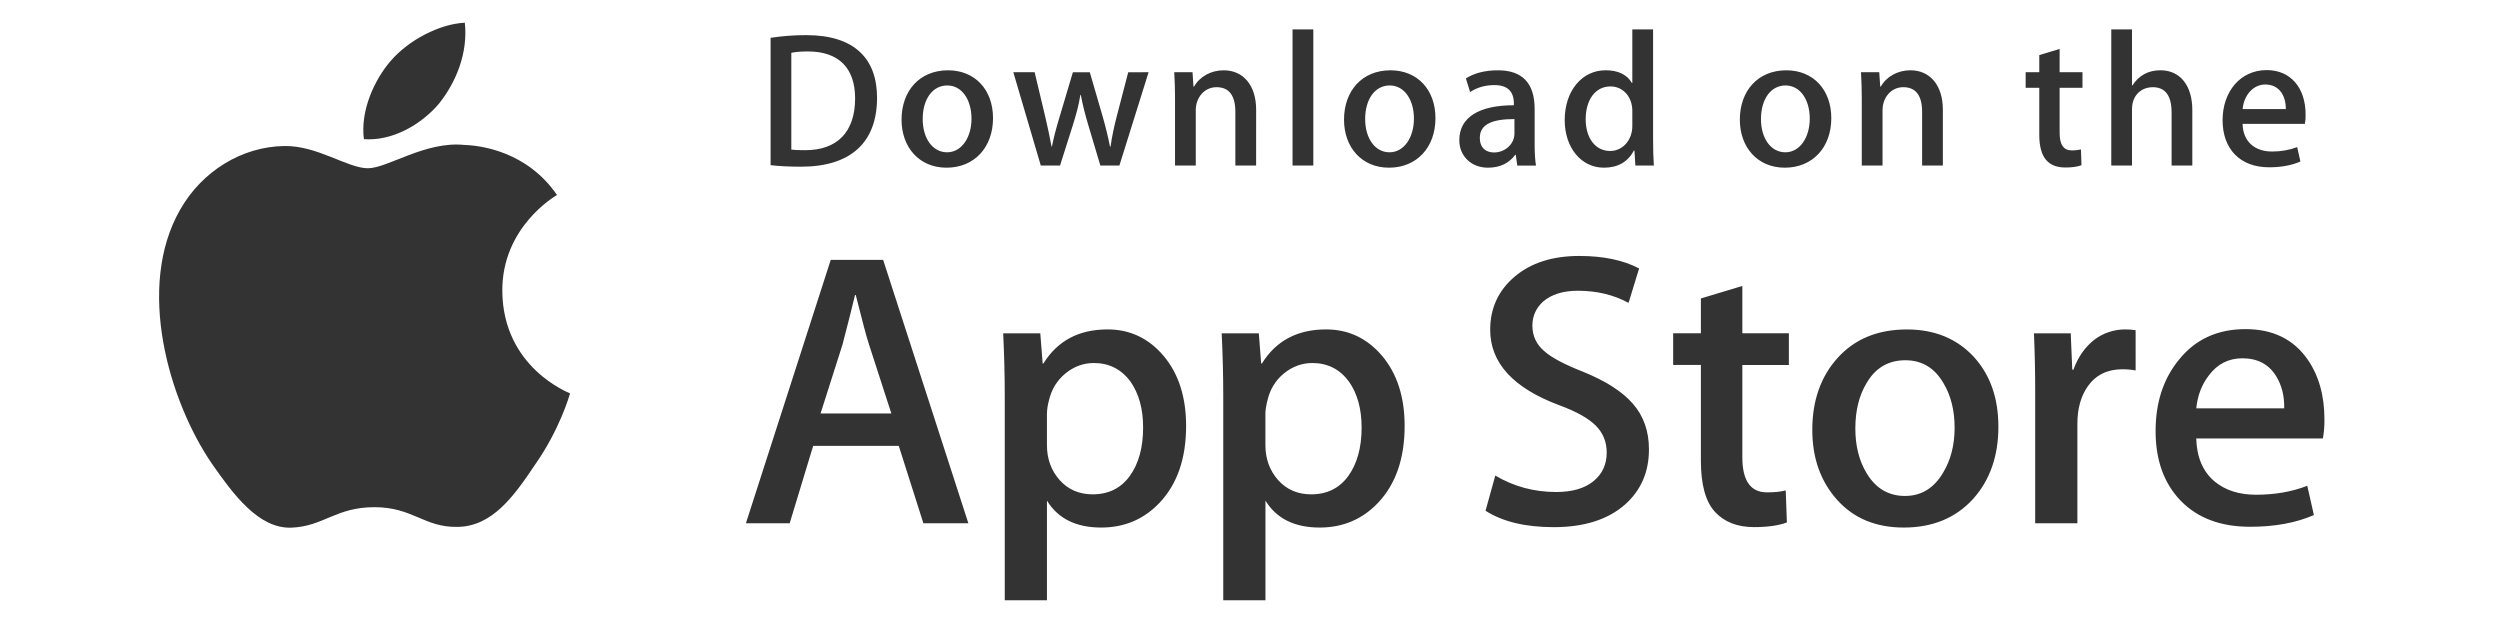
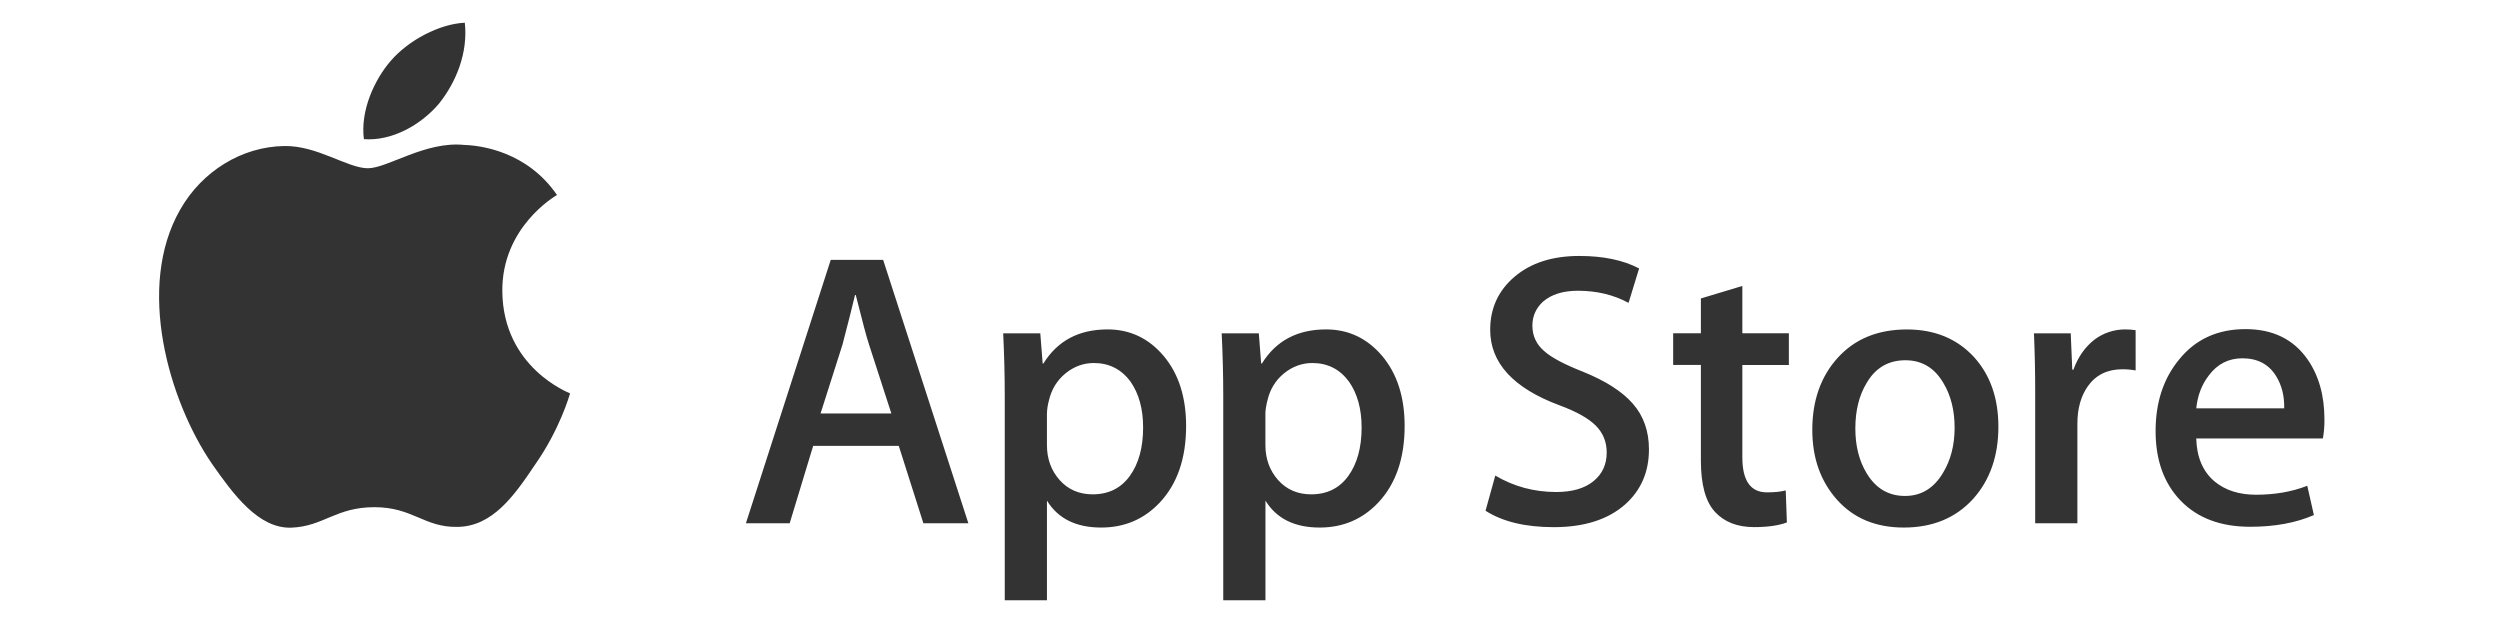
<svg xmlns="http://www.w3.org/2000/svg" width="110" height="28" viewBox="0 0 110 28" fill="none">
  <path d="M22.102 12.816C22.077 10.009 24.401 8.643 24.508 8.58C23.191 6.661 21.151 6.399 20.434 6.378C18.721 6.198 17.058 7.403 16.186 7.403C15.295 7.403 13.951 6.395 12.502 6.425C10.638 6.454 8.894 7.533 7.937 9.208C5.963 12.625 7.436 17.646 9.327 20.408C10.273 21.761 11.379 23.27 12.825 23.217C14.241 23.16 14.77 22.316 16.478 22.316C18.171 22.316 18.667 23.217 20.143 23.183C21.663 23.16 22.619 21.825 23.532 20.46C24.625 18.91 25.064 17.383 25.082 17.305C25.047 17.292 22.132 16.179 22.102 12.816ZM19.315 4.561C20.076 3.609 20.597 2.314 20.452 1C19.35 1.049 17.972 1.762 17.179 2.693C16.477 3.513 15.849 4.858 16.011 6.123C17.249 6.215 18.52 5.498 19.315 4.561Z" fill="#333333" />
  <path d="M42.608 23.023H40.629L39.546 19.619H35.779L34.746 23.023H32.82L36.553 11.433H38.858L42.608 23.023ZM39.219 18.191L38.239 15.164C38.135 14.855 37.94 14.127 37.654 12.981H37.62C37.505 13.474 37.321 14.202 37.069 15.164L36.105 18.191H39.219ZM52.189 18.742C52.189 20.163 51.803 21.287 51.03 22.112C50.338 22.846 49.478 23.212 48.453 23.212C47.346 23.212 46.55 22.818 46.066 22.027V26.412H44.209V17.413C44.209 16.52 44.185 15.605 44.14 14.666H45.773L45.877 15.991H45.912C46.531 14.993 47.471 14.494 48.733 14.494C49.719 14.494 50.542 14.883 51.201 15.662C51.858 16.444 52.189 17.47 52.189 18.742ZM50.297 18.81C50.297 17.997 50.114 17.326 49.746 16.797C49.344 16.248 48.805 15.973 48.129 15.973C47.671 15.973 47.255 16.126 46.883 16.428C46.51 16.733 46.266 17.131 46.152 17.624C46.101 17.808 46.072 17.998 46.065 18.189V19.583C46.065 20.19 46.252 20.703 46.625 21.123C46.998 21.541 47.482 21.751 48.078 21.751C48.777 21.751 49.322 21.48 49.711 20.943C50.101 20.404 50.297 19.693 50.297 18.81ZM61.804 18.742C61.804 20.163 61.418 21.287 60.645 22.112C59.952 22.846 59.093 23.212 58.067 23.212C56.96 23.212 56.164 22.818 55.68 22.027V26.412H53.823V17.413C53.823 16.52 53.799 15.605 53.754 14.666H55.388L55.491 15.991H55.526C56.145 14.993 57.085 14.494 58.347 14.494C59.332 14.494 60.155 14.883 60.816 15.662C61.473 16.444 61.804 17.47 61.804 18.742ZM59.911 18.81C59.911 17.997 59.727 17.326 59.359 16.797C58.958 16.248 58.42 15.973 57.744 15.973C57.286 15.973 56.869 16.126 56.496 16.428C56.123 16.733 55.88 17.131 55.766 17.624C55.709 17.854 55.678 18.041 55.678 18.189V19.583C55.678 20.19 55.866 20.703 56.237 21.123C56.61 21.54 57.094 21.751 57.692 21.751C58.392 21.751 58.937 21.48 59.325 20.943C59.715 20.404 59.911 19.693 59.911 18.81ZM72.554 19.772C72.554 20.759 72.209 21.561 71.523 22.18C70.769 22.856 69.715 23.195 68.365 23.195C67.118 23.195 66.118 22.955 65.363 22.473L65.793 20.925C66.607 21.408 67.502 21.648 68.476 21.648C69.176 21.648 69.721 21.49 70.109 21.175C70.499 20.86 70.695 20.439 70.695 19.913C70.695 19.441 70.533 19.047 70.213 18.726C69.891 18.405 69.36 18.106 68.613 17.832C66.584 17.075 65.568 15.968 65.568 14.512C65.568 13.561 65.927 12.782 66.643 12.174C67.359 11.566 68.308 11.262 69.49 11.262C70.545 11.262 71.424 11.445 72.121 11.812L71.656 13.326C70.999 12.97 70.257 12.793 69.428 12.793C68.773 12.793 68.259 12.954 67.891 13.274C67.582 13.561 67.425 13.91 67.425 14.325C67.425 14.782 67.604 15.162 67.959 15.46C68.268 15.734 68.83 16.033 69.644 16.353C70.642 16.756 71.376 17.224 71.845 17.762C72.318 18.3 72.554 18.972 72.554 19.772ZM78.71 16.06H76.663V20.117C76.663 21.149 77.023 21.664 77.747 21.664C78.079 21.664 78.354 21.636 78.572 21.578L78.623 22.988C78.257 23.125 77.775 23.193 77.179 23.193C76.445 23.193 75.872 22.97 75.458 22.522C75.046 22.074 74.839 21.324 74.839 20.269V16.056H73.619V14.663H74.839V13.132L76.663 12.582V14.663H78.71V16.06ZM87.929 18.776C87.929 20.061 87.561 21.115 86.828 21.94C86.06 22.789 85.039 23.212 83.766 23.212C82.538 23.212 81.561 22.806 80.833 21.993C80.105 21.179 79.741 20.153 79.741 18.915C79.741 17.62 80.117 16.559 80.867 15.735C81.619 14.909 82.631 14.496 83.904 14.496C85.13 14.496 86.116 14.904 86.862 15.717C87.574 16.506 87.929 17.525 87.929 18.776ZM86.003 18.819C86.003 18.053 85.838 17.396 85.506 16.847C85.117 16.183 84.559 15.851 83.837 15.851C83.093 15.851 82.522 16.183 82.134 16.847C81.801 17.396 81.635 18.064 81.635 18.854C81.635 19.62 81.801 20.278 82.134 20.826C82.535 21.49 83.096 21.822 83.821 21.822C84.531 21.822 85.088 21.483 85.49 20.81C85.832 20.247 86.003 19.586 86.003 18.819ZM93.968 16.299C93.775 16.264 93.579 16.247 93.383 16.248C92.73 16.248 92.224 16.493 91.869 16.988C91.561 17.424 91.405 17.974 91.405 18.638V23.023H89.548V17.298C89.55 16.421 89.532 15.543 89.494 14.667H91.112L91.18 16.266H91.231C91.428 15.716 91.736 15.273 92.16 14.941C92.547 14.651 93.018 14.494 93.502 14.494C93.674 14.494 93.829 14.506 93.967 14.528L93.968 16.299ZM102.275 18.449C102.279 18.732 102.257 19.014 102.207 19.292H96.635C96.656 20.117 96.926 20.75 97.443 21.185C97.913 21.573 98.52 21.768 99.266 21.768C100.091 21.768 100.844 21.638 101.52 21.374L101.811 22.662C101.02 23.007 100.086 23.178 99.009 23.178C97.713 23.178 96.695 22.797 95.955 22.036C95.216 21.274 94.846 20.25 94.846 18.967C94.846 17.707 95.19 16.658 95.879 15.821C96.6 14.927 97.575 14.481 98.802 14.481C100.006 14.481 100.918 14.927 101.538 15.821C102.028 16.529 102.275 17.407 102.275 18.449ZM100.504 17.968C100.517 17.416 100.395 16.942 100.143 16.54C99.822 16.023 99.327 15.765 98.664 15.765C98.057 15.765 97.562 16.017 97.186 16.522C96.876 16.924 96.692 17.406 96.636 17.966L100.504 17.968Z" fill="#333333" />
-   <path d="M35.242 7.335C34.725 7.335 34.278 7.31 33.906 7.268V1.664C34.426 1.584 34.952 1.544 35.479 1.546C37.609 1.546 38.59 2.593 38.59 4.301C38.59 6.271 37.431 7.335 35.242 7.335ZM35.554 2.264C35.266 2.264 35.021 2.281 34.818 2.323V6.583C34.928 6.6 35.139 6.608 35.435 6.608C36.831 6.608 37.625 5.814 37.625 4.326C37.625 3 36.907 2.264 35.554 2.264ZM41.647 7.378C40.446 7.378 39.668 6.482 39.668 5.265C39.668 3.997 40.463 3.093 41.715 3.093C42.898 3.093 43.693 3.947 43.693 5.198C43.693 6.482 42.873 7.378 41.647 7.378ZM41.681 3.76C41.022 3.76 40.599 4.377 40.599 5.239C40.599 6.085 41.031 6.701 41.673 6.701C42.315 6.701 42.746 6.042 42.746 5.222C42.746 4.386 42.323 3.76 41.681 3.76ZM50.538 3.178L49.253 7.285H48.416L47.884 5.501C47.752 5.065 47.641 4.622 47.554 4.175H47.536C47.469 4.622 47.342 5.071 47.207 5.501L46.641 7.285H45.795L44.586 3.178H45.524L45.989 5.13C46.099 5.595 46.191 6.034 46.268 6.449H46.285C46.352 6.103 46.462 5.671 46.623 5.139L47.207 3.179H47.951L48.509 5.097C48.644 5.562 48.754 6.019 48.84 6.45H48.864C48.923 6.027 49.016 5.579 49.143 5.097L49.642 3.179L50.538 3.178ZM55.269 7.285H54.356V4.926C54.356 4.2 54.077 3.836 53.527 3.836C52.986 3.836 52.614 4.301 52.614 4.842V7.285H51.701V4.352C51.701 3.988 51.693 3.599 51.667 3.177H52.471L52.513 3.811H52.539C52.784 3.372 53.282 3.093 53.841 3.093C54.703 3.093 55.27 3.752 55.27 4.825L55.269 7.285ZM57.786 7.285H56.872V1.293H57.786V7.285ZM61.115 7.378C59.916 7.378 59.137 6.482 59.137 5.265C59.137 3.997 59.931 3.093 61.182 3.093C62.366 3.093 63.16 3.947 63.16 5.198C63.161 6.482 62.341 7.378 61.115 7.378ZM61.149 3.76C60.489 3.76 60.067 4.377 60.067 5.239C60.067 6.085 60.499 6.701 61.139 6.701C61.782 6.701 62.213 6.042 62.213 5.222C62.214 4.386 61.792 3.76 61.149 3.76ZM66.76 7.285L66.694 6.812H66.669C66.391 7.193 65.984 7.378 65.468 7.378C64.732 7.378 64.209 6.863 64.209 6.169C64.209 5.156 65.088 4.631 66.61 4.631V4.555C66.61 4.015 66.324 3.744 65.757 3.744C65.352 3.744 64.997 3.846 64.684 4.049L64.499 3.449C64.878 3.212 65.352 3.093 65.909 3.093C66.982 3.093 67.524 3.659 67.524 4.792V6.305C67.524 6.72 67.542 7.041 67.583 7.286L66.76 7.285ZM66.635 5.239C65.621 5.239 65.112 5.485 65.112 6.067C65.112 6.498 65.374 6.709 65.738 6.709C66.203 6.709 66.635 6.355 66.635 5.873V5.239ZM71.957 7.285L71.915 6.626H71.889C71.627 7.124 71.186 7.378 70.57 7.378C69.58 7.378 68.847 6.507 68.847 5.282C68.847 3.997 69.607 3.092 70.645 3.092C71.195 3.092 71.585 3.278 71.804 3.651H71.822V1.293H72.736V6.178C72.736 6.575 72.746 6.947 72.77 7.285H71.957ZM71.822 4.868C71.822 4.293 71.442 3.803 70.861 3.803C70.184 3.803 69.77 4.403 69.77 5.248C69.77 6.076 70.199 6.643 70.842 6.643C71.416 6.643 71.822 6.144 71.822 5.553V4.868ZM78.53 7.378C77.331 7.378 76.553 6.482 76.553 5.265C76.553 3.997 77.347 3.093 78.598 3.093C79.782 3.093 80.577 3.947 80.577 5.198C80.578 6.482 79.758 7.378 78.53 7.378ZM78.564 3.76C77.906 3.76 77.483 4.377 77.483 5.239C77.483 6.085 77.914 6.701 78.555 6.701C79.198 6.701 79.629 6.042 79.629 5.222C79.631 4.386 79.208 3.76 78.564 3.76ZM85.486 7.285H84.573V4.926C84.573 4.2 84.294 3.836 83.744 3.836C83.203 3.836 82.832 4.301 82.832 4.842V7.285H81.918V4.352C81.918 3.988 81.909 3.599 81.884 3.177H82.687L82.73 3.811H82.755C83 3.372 83.499 3.092 84.057 3.092C84.919 3.092 85.486 3.752 85.486 4.825V7.285ZM91.629 3.862H90.624V5.857C90.624 6.364 90.8 6.618 91.156 6.618C91.317 6.618 91.452 6.6 91.561 6.575L91.586 7.268C91.409 7.336 91.172 7.37 90.878 7.37C90.158 7.37 89.728 6.973 89.728 5.933V3.862H89.129V3.178H89.728V2.425L90.624 2.154V3.177H91.629V3.862ZM96.462 7.285H95.55V4.944C95.55 4.209 95.272 3.837 94.722 3.837C94.249 3.837 93.808 4.158 93.808 4.809V7.285H92.896V1.293H93.808V3.76H93.826C94.113 3.313 94.53 3.092 95.061 3.092C95.931 3.092 96.462 3.768 96.462 4.842V7.285ZM101.414 5.451H98.674C98.691 6.228 99.206 6.667 99.969 6.667C100.374 6.667 100.746 6.599 101.076 6.473L101.218 7.107C100.829 7.276 100.372 7.361 99.84 7.361C98.555 7.361 97.794 6.549 97.794 5.29C97.794 4.031 98.573 3.084 99.737 3.084C100.786 3.084 101.446 3.862 101.446 5.037C101.451 5.176 101.441 5.315 101.414 5.451ZM100.577 4.8C100.577 4.166 100.257 3.718 99.673 3.718C99.149 3.718 98.734 4.175 98.675 4.8H100.577Z" fill="#333333" />
</svg>